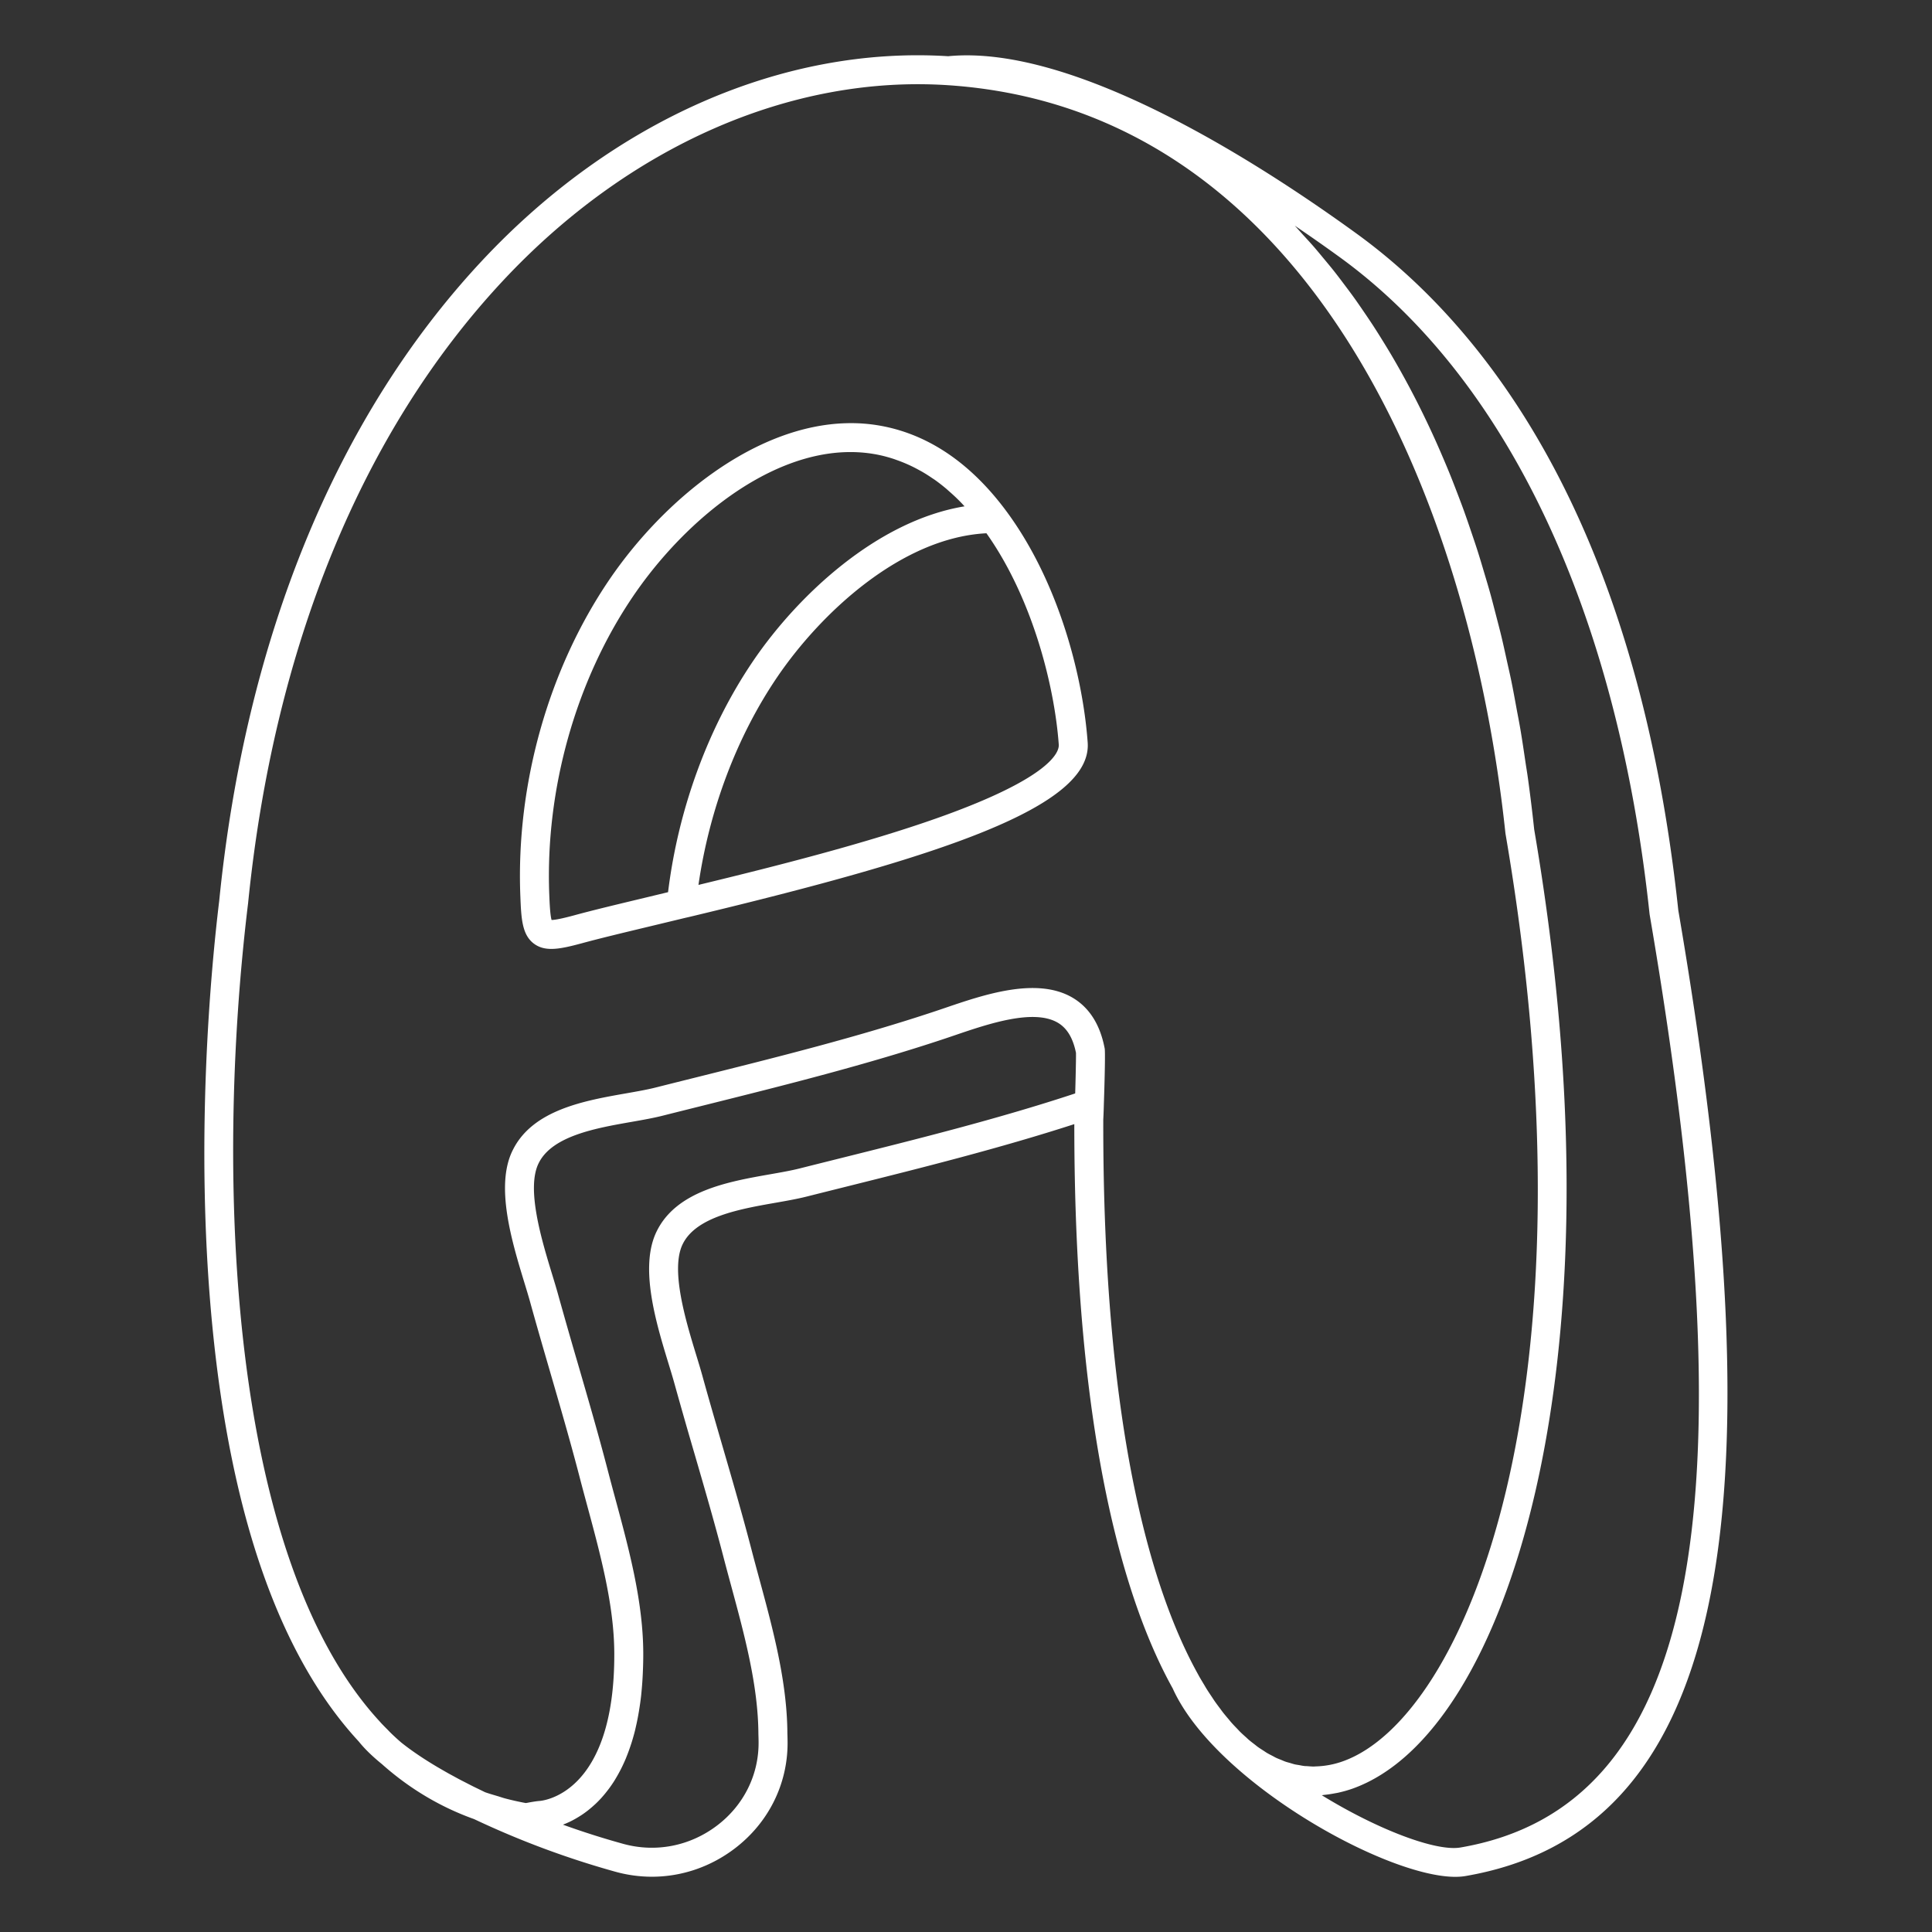
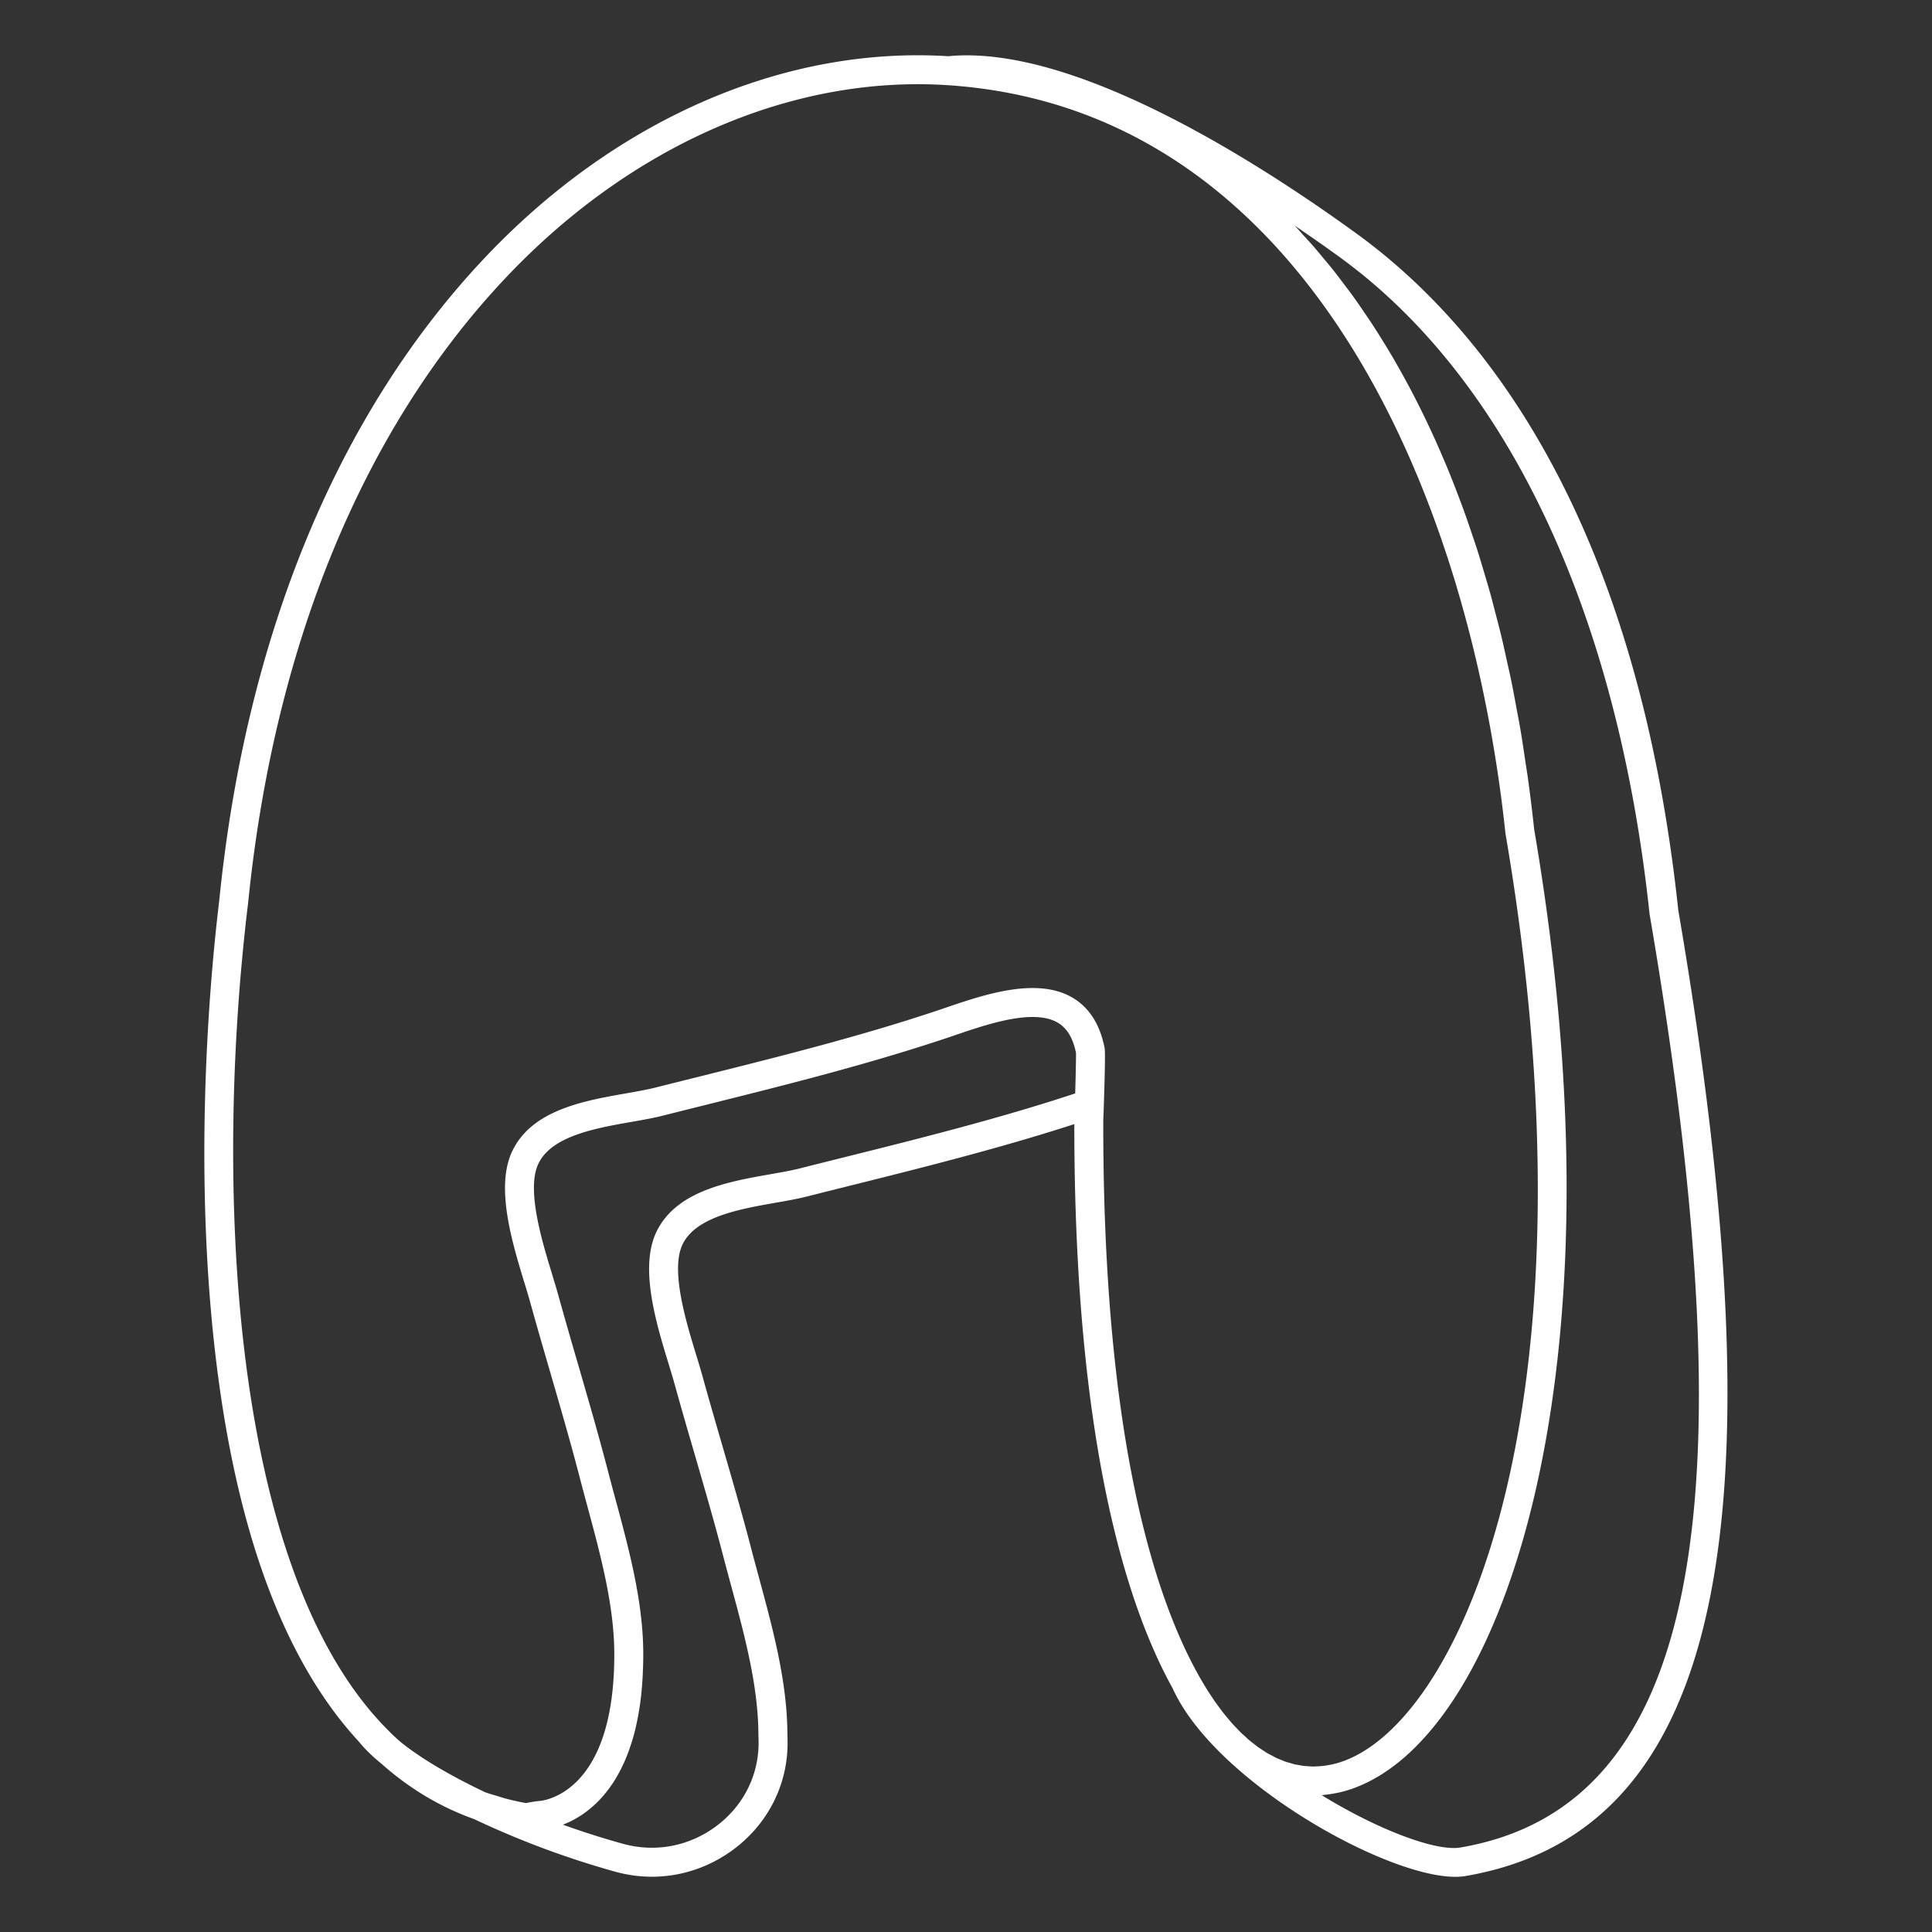
<svg xmlns="http://www.w3.org/2000/svg" version="1.1" width="512" height="512" x="0" y="0" viewBox="0 0 200 200" style="enable-background:new 0 0 512 512" xml:space="preserve">
  <rect x="0" y="0" width="200" height="200" fill="#333333" stroke="none" />
  <g>
    <path d="m37.098 180.234.004.004c.01.014.024.028.034.041l.041.048.002.002c.588.728 1.366 1.485 2.384 2.313l.004.002.018.016.01.013c2.829 2.507 6.02 4.403 9.484 5.64a91.518 91.518 0 0 0 14.643 5.453 14.17 14.17 0 0 0 3.764.512c3.064 0 6.067-1.007 8.596-2.939 3.473-2.653 5.458-6.642 5.448-10.938a28 28 0 0 0-.02-.946c-.026-5.38-1.493-10.796-2.912-16.033-.272-1.004-.542-1.998-.796-2.978-.941-3.62-1.998-7.258-3.021-10.776-.712-2.452-1.425-4.903-2.105-7.368-.161-.58-.365-1.246-.586-1.971-1.086-3.554-2.728-8.923-1.406-11.561 1.4-2.818 5.941-3.616 9.591-4.257 1.151-.202 2.239-.394 3.203-.636 1.452-.366 2.908-.729 4.367-1.094 7.715-1.927 15.672-3.922 23.367-6.412-.008 33.052 5.501 49.979 10.164 58.375l.038.076c4.336 9.558 21.961 19.47 29.239 19.469.375 0 .724-.026 1.041-.08 26.305-4.513 33.104-35.351 22.042-99.984-4.383-41.095-20.519-60.763-33.285-70.028-10.22-7.417-29.284-19.644-42.298-18.377-17.092-1.073-34.673 6.635-48.268 21.183-15.065 16.12-24.47 39.042-27.193 66.258-.836 6.904-2.579 25.028-.694 44.173 1.933 19.629 7.013 34.028 15.101 42.802zm74.289-70.942v.036l-.005.432v.036c-.013.849-.042 2.165-.079 3.396-7.889 2.608-16.171 4.677-24.186 6.678-1.461.365-2.92.729-4.373 1.096-.857.216-1.893.397-2.99.59-4.314.758-9.684 1.701-11.756 5.873-1.857 3.705-.078 9.525 1.221 13.776.213.698.409 1.339.564 1.895a562.239 562.239 0 0 0 2.116 7.405c1.017 3.497 2.068 7.114 2.998 10.693.257.989.529 1.993.804 3.008 1.368 5.051 2.783 10.274 2.808 15.303.01.304.019.598.019.896.008 3.355-1.548 6.472-4.269 8.551-2.812 2.15-6.364 2.849-9.744 1.919a84.955 84.955 0 0 1-6.237-1.984c.022-.009.047-.021.069-.029.155-.061.315-.129.479-.204l.088-.039c.186-.088.377-.186.572-.293.048-.026.096-.055.145-.083.166-.095.334-.198.505-.309.041-.027.081-.051.121-.078.201-.135.403-.283.607-.442l.145-.118c.171-.138.342-.286.514-.443l.138-.125c.204-.193.406-.401.607-.622.044-.049.088-.102.132-.152.168-.192.334-.394.497-.608.047-.061.094-.119.14-.182.194-.262.385-.54.571-.835.037-.058.072-.121.108-.181.156-.256.308-.526.456-.808.043-.082.087-.163.129-.248.172-.343.338-.701.497-1.081.027-.064.051-.134.078-.199.134-.333.261-.682.383-1.045.036-.108.073-.215.108-.326.137-.433.267-.883.384-1.359.015-.063.028-.131.043-.194a25.13 25.13 0 0 0 .349-1.748c.089-.536.17-1.088.233-1.672l.013-.143a35.684 35.684 0 0 0 .158-2.205c.028-.652.047-1.32.043-2.024-.025-5.349-1.479-10.726-2.884-15.926a269.34 269.34 0 0 1-.824-3.096c-.944-3.627-2.006-7.278-3.032-10.81a574.467 574.467 0 0 1-2.094-7.322c-.162-.586-.367-1.258-.59-1.99-1.084-3.551-2.722-8.917-1.4-11.546 1.394-2.826 5.94-3.624 9.593-4.266 1.149-.201 2.235-.392 3.199-.634 1.469-.37 2.943-.738 4.419-1.107 8.24-2.058 16.761-4.185 24.91-6.905l.942-.319c3.437-1.172 8.146-2.777 10.661-1.312.241.14.46.309.658.508.594.595 1.002 1.46 1.238 2.624v.3zm27.303-82.668c17.356 12.597 28.746 36.734 32.069 67.966.003.031.008.062.013.094 10.723 62.622 4.683 92.405-19.584 96.568-2.521.438-8.549-1.84-14.356-5.41.079-.006.159-.027.239-.034a11.69 11.69 0 0 0 1.024-.148c.148-.028.296-.049.444-.082.483-.109.966-.24 1.45-.411 8.197-2.897 15.096-14.07 18.927-30.653 2.789-12.07 5.08-32.008 1.188-60.302a257.8 257.8 0 0 0-1.285-8.347c-.193-1.804-.41-3.57-.649-5.304-.079-.577-.175-1.129-.259-1.698-.17-1.148-.339-2.299-.529-3.416-.119-.698-.254-1.369-.381-2.055-.176-.956-.349-1.919-.54-2.852-.147-.721-.31-1.417-.466-2.124-.191-.865-.378-1.736-.582-2.58-.172-.714-.357-1.406-.537-2.105-.208-.804-.413-1.612-.632-2.397-.194-.698-.4-1.375-.603-2.058-.224-.754-.447-1.509-.682-2.245-.215-.675-.44-1.333-.664-1.994a111.23 111.23 0 0 0-.733-2.115c-.234-.649-.476-1.283-.719-1.917-.257-.672-.516-1.342-.782-1.997a97.61 97.61 0 0 0-.772-1.838 91.99 91.99 0 0 0-1.65-3.641 89.44 89.44 0 0 0-3.571-6.72 80.016 80.016 0 0 0-.961-1.583 83.84 83.84 0 0 0-.949-1.502 83.749 83.749 0 0 0-.999-1.488c-.327-.478-.653-.955-.986-1.418-.342-.476-.69-.937-1.038-1.398-.337-.447-.674-.897-1.017-1.33-.355-.448-.716-.879-1.076-1.312-.348-.418-.694-.841-1.046-1.246-.365-.418-.736-.818-1.106-1.222-.288-.315-.57-.646-.861-.951a170.18 170.18 0 0 1 4.661 3.265zM25.673 93.589c2.661-26.587 11.791-48.904 26.403-64.539C65.088 15.127 81.87 7.763 98.082 8.817a51.21 51.21 0 0 1 6.665.87c31.099 6.189 46.452 40.488 50.697 73.193.145 1.119.276 2.236.395 3.349.003.031.008.062.013.094 9.919 57.926-4.199 91.538-16.864 96.015a9.026 9.026 0 0 1-2.781.52c-.069.002-.137.012-.206.012-.212 0-.423-.02-.634-.035-.118-.009-.237-.007-.356-.02-.18-.021-.358-.061-.537-.093-.149-.026-.298-.043-.446-.078-.155-.036-.31-.09-.464-.135-.17-.049-.341-.09-.511-.15-.133-.047-.265-.11-.398-.163-.19-.076-.38-.146-.568-.235-.116-.055-.23-.124-.345-.184-.204-.106-.408-.206-.61-.327-.105-.063-.209-.139-.313-.206-.21-.134-.421-.266-.629-.417-.097-.071-.193-.154-.29-.228-.214-.164-.428-.325-.639-.506-.089-.076-.176-.164-.264-.243-.217-.194-.434-.387-.648-.6-.088-.087-.173-.186-.26-.276-.213-.22-.426-.439-.635-.677-.086-.097-.17-.206-.255-.307-.208-.245-.417-.49-.622-.753-.086-.11-.17-.232-.255-.345-.202-.269-.404-.536-.603-.823-.083-.12-.164-.251-.247-.374-.198-.295-.396-.589-.59-.901-.081-.131-.16-.272-.241-.406-.187-.311-.375-.621-.558-.948l-.032-.065c-4.524-8.091-9.903-24.636-9.84-57.499.015-.236.042-.819.059-1.547.002-.063.019-.546.039-1.203.048-1.598.116-4.254.046-4.599-.471-2.471-1.599-4.242-3.354-5.264-3.699-2.151-9.154-.293-13.138 1.067l-.926.313c-8.037 2.683-16.5 4.796-24.685 6.84-1.479.369-2.955.737-4.425 1.108-.857.215-1.891.396-2.986.589-4.321.758-9.698 1.702-11.76 5.882-1.856 3.693-.081 9.512 1.216 13.76.215.705.413 1.352.569 1.914.679 2.458 1.392 4.908 2.104 7.359 1.021 3.512 2.076 7.143 3.009 10.726.266 1.028.547 2.071.832 3.126 1.355 5.015 2.756 10.199 2.78 15.156.071 14.694-7.461 15.315-7.765 15.334a1.6 1.6 0 0 0-.121.01c-.375.044-.761.109-1.142.183-.044.007-.088.015-.133.021a28.147 28.147 0 0 1-2.154-.482c-.256-.068-.5-.157-.752-.232-.437-.13-.878-.254-1.302-.405-.179-.085-.351-.171-.527-.256-.256-.124-.515-.248-.764-.372-.246-.123-.482-.247-.722-.37-.182-.094-.37-.187-.548-.281-.285-.15-.557-.3-.831-.45-.124-.068-.253-.135-.375-.203a57.293 57.293 0 0 1-.958-.55l-.18-.103a45.239 45.239 0 0 1-1.058-.646l-.008-.005a33.583 33.583 0 0 1-1.901-1.288l-.014-.011a24.295 24.295 0 0 1-.803-.614l-.047-.042c-.34-.292-.678-.603-1.02-.934-.114-.111-.236-.243-.352-.36-.235-.237-.469-.471-.71-.731-.018-.022-.036-.045-.055-.065-15.623-16.877-17.134-56.138-13.678-84.662z" fill="#ffffff" opacity="1" data-original="#000000" />
-     <path d="M55.287 97.698c.519.382 1.105.533 1.79.533.876 0 1.91-.249 3.16-.585 1.775-.486 4.271-1.085 7.161-1.778l3.487-.84.005-.002c.279-.06.566-.129.854-.198 25.57-6.133 41.325-11.275 40.853-17.955-.486-6.796-2.984-16.7-8.536-24.113-3.507-4.672-7.646-7.554-12.3-8.565a17.213 17.213 0 0 0-4.061-.387c-9.495.203-18.931 7.837-24.629 16.21-6.29 9.254-9.646 21.158-9.208 32.662.093 2.373.16 4.087 1.426 5.02zm46.828-42.495c4.843 6.84 7.066 15.99 7.488 21.883.051.722-.707 3.401-12.593 7.605-7.3 2.582-16.478 4.928-24.705 6.914 1.125-7.795 3.974-15.371 8.164-21.531 4.542-6.671 12.864-14.42 21.646-14.871zM65.55 61.704a43.293 43.293 0 0 1 3.315-4.267c3.625-4.112 8.11-7.629 12.818-9.405 2.092-.789 4.228-1.234 6.352-1.234 1.034 0 2.065.105 3.086.328.451.098.896.224 1.336.365.139.044.275.098.413.146a14.983 14.983 0 0 1 1.364.559c.289.135.575.282.858.438.141.077.284.152.424.234.34.199.675.415 1.008.643.075.051.151.096.226.148.401.284.796.592 1.185.918.117.098.231.206.347.307.274.24.545.487.813.748.141.137.28.28.419.423.113.116.223.241.335.36-9.062 1.489-17.28 9.243-21.86 15.971-4.655 6.843-7.772 15.316-8.832 23.971l-2.461.593c-2.915.699-5.432 1.303-7.246 1.801-.47.126-1.805.484-2.35.484-.158-.518-.212-1.897-.242-2.673-.414-10.877 2.754-22.125 8.692-30.858z" fill="#ffffff" opacity="1" data-original="#000000" />
  </g>
</svg>